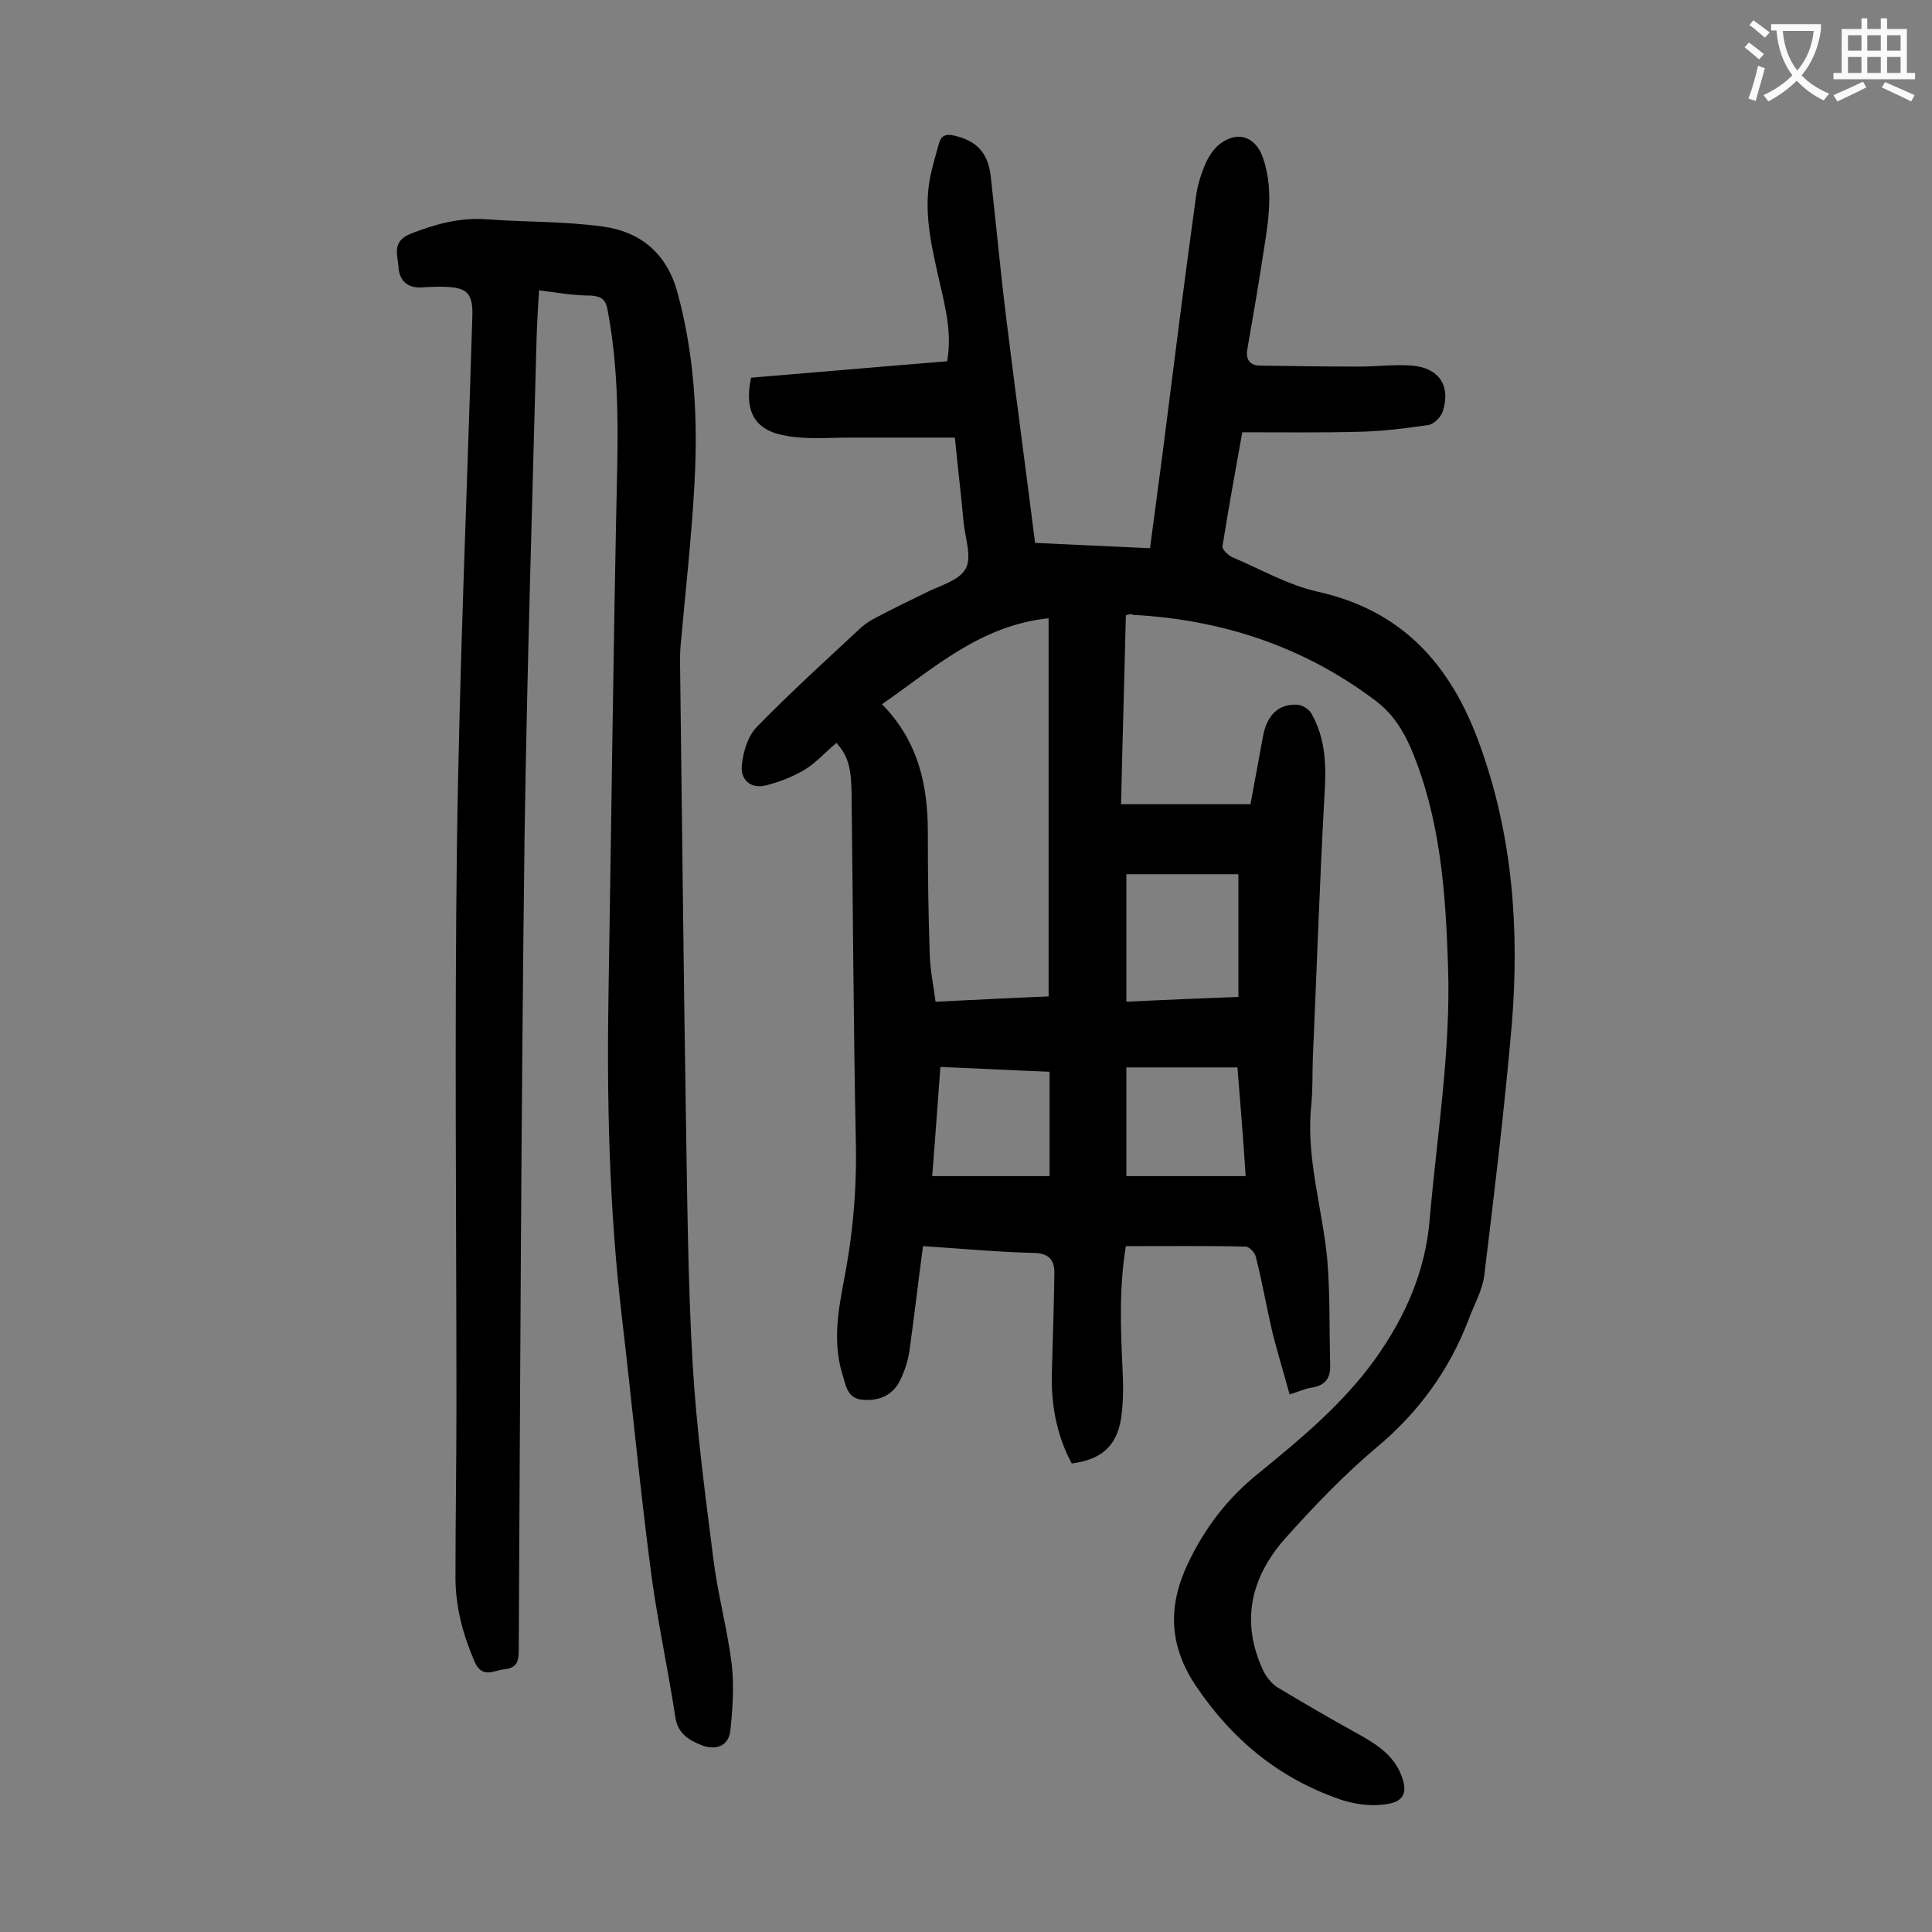
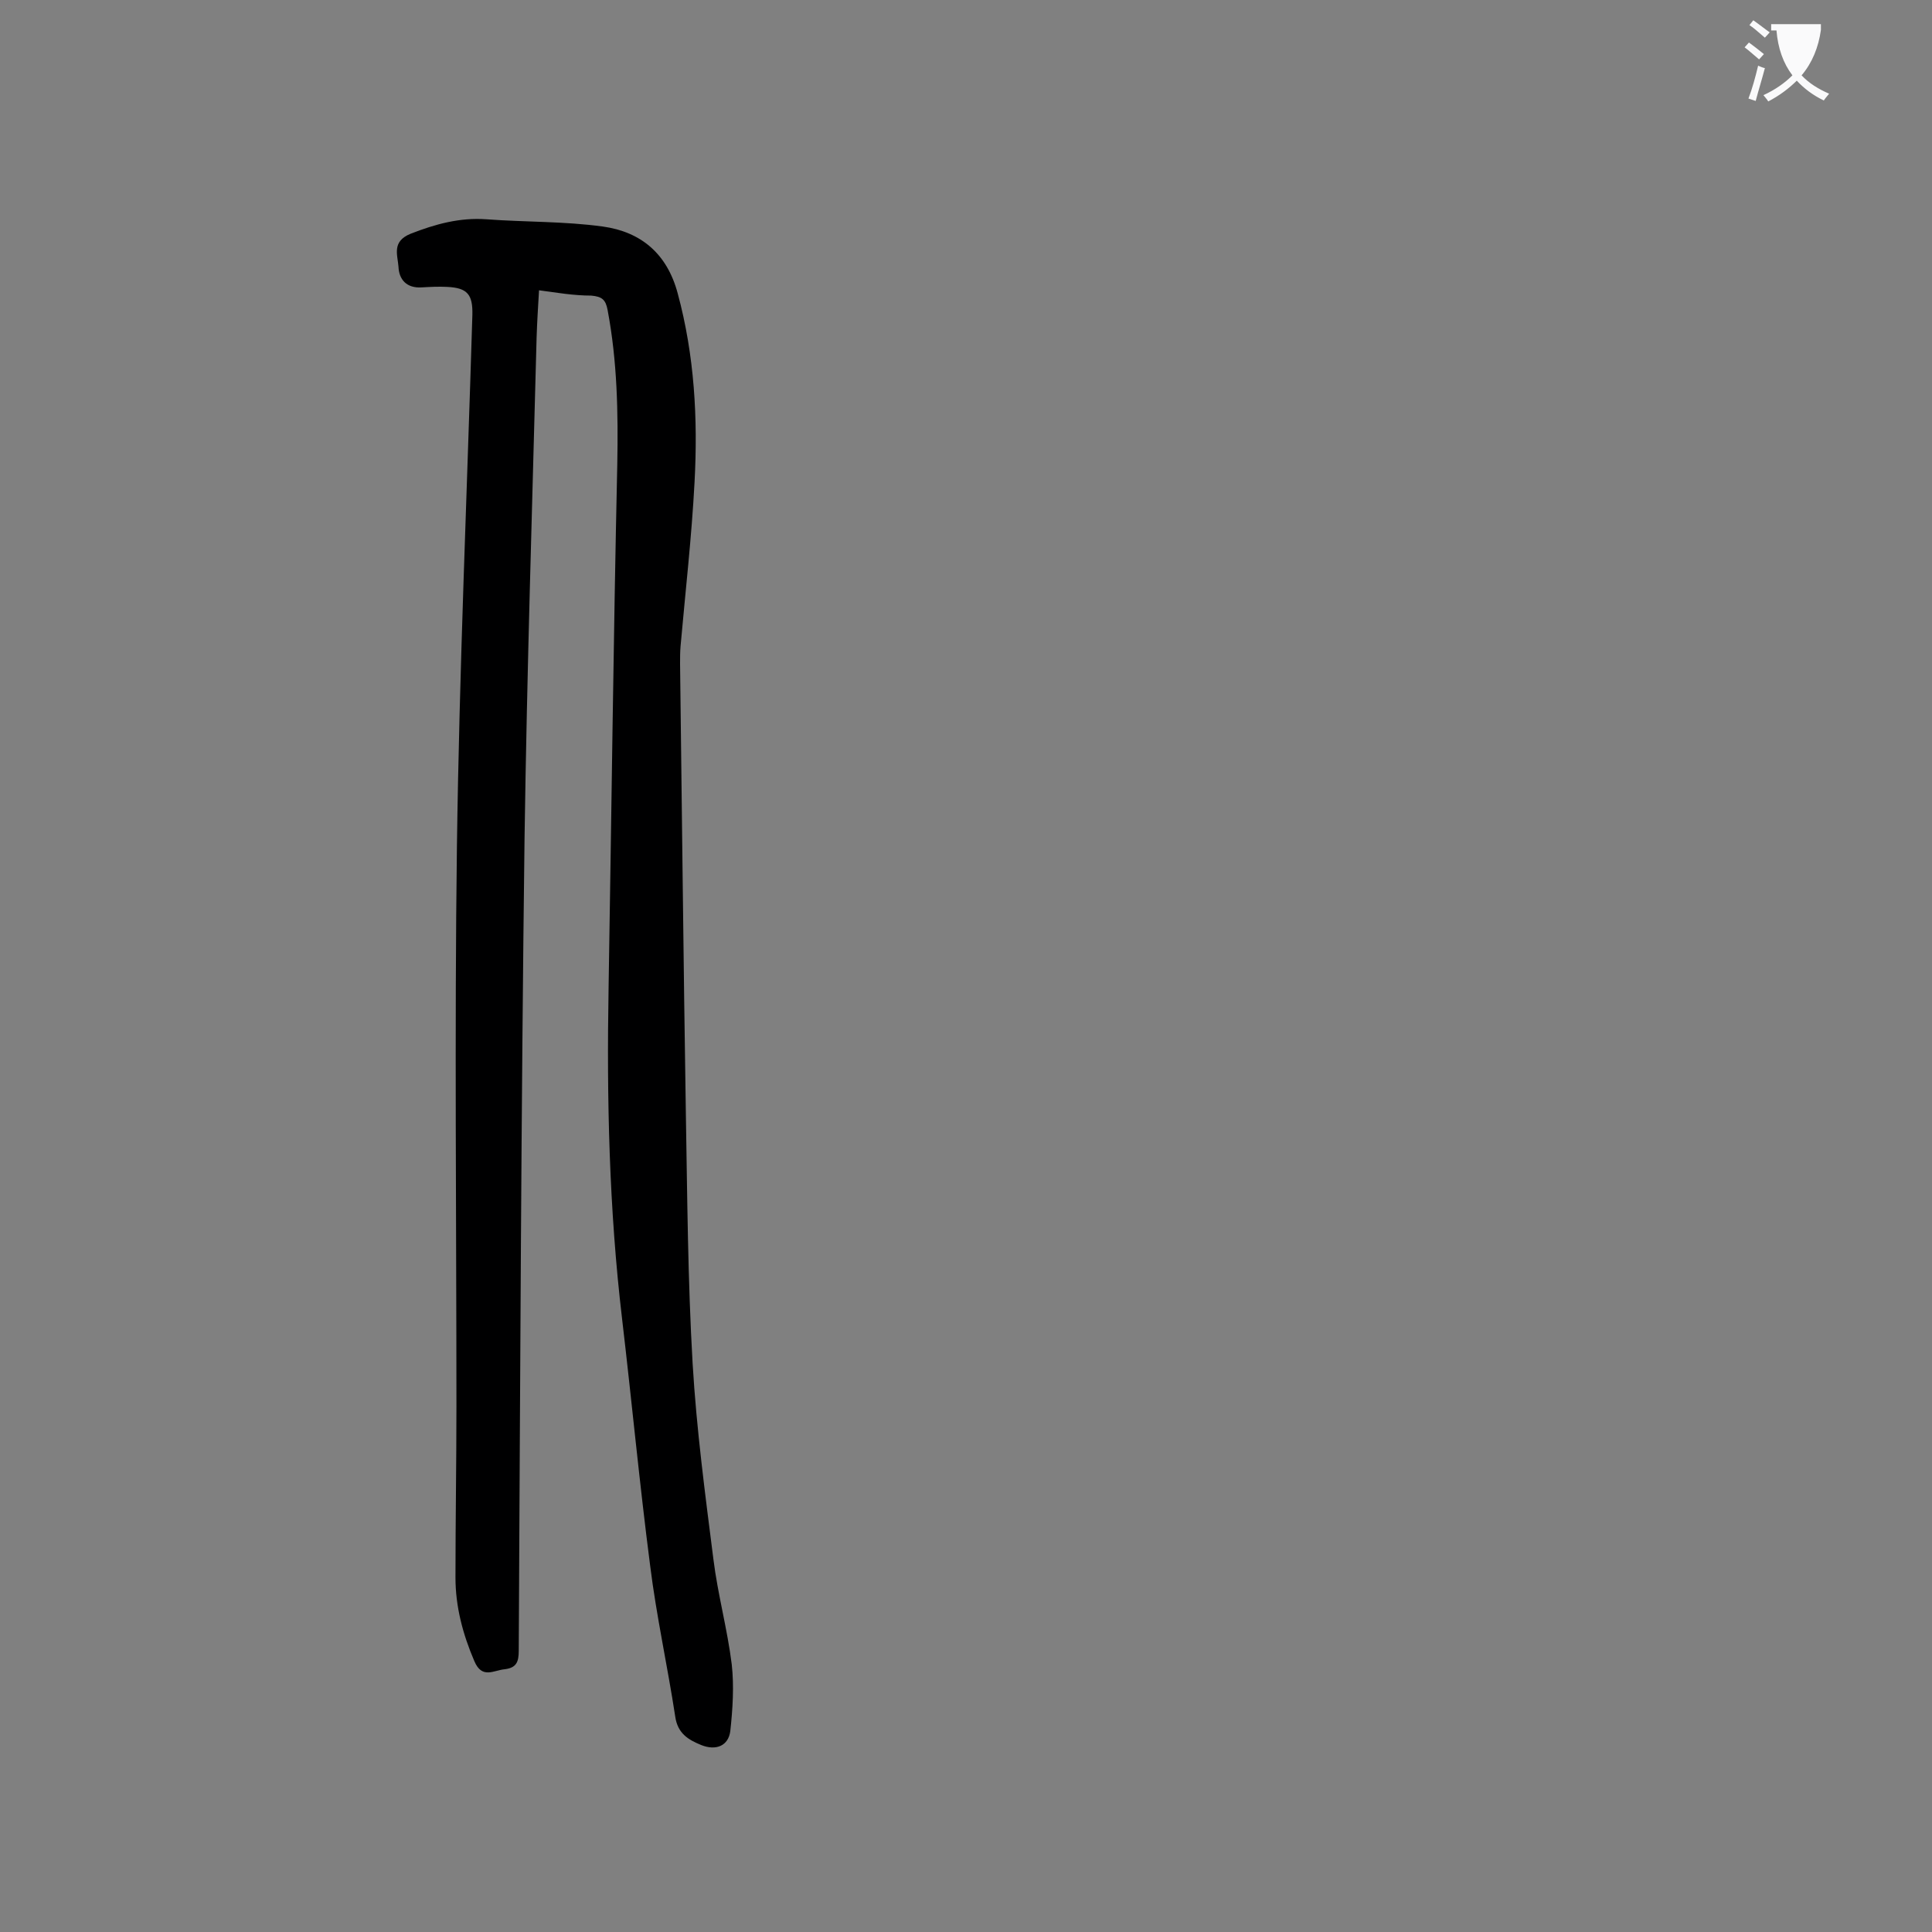
<svg xmlns="http://www.w3.org/2000/svg" enable-background="new 0 0 400 400" viewBox="0 0 400 400">
  <rect x="0" y="0" width="400" height="400" fill="#808080" stroke="none" />
-   <path d="m233.1 127.4c-.3 12.8-.7 25.7-1 39.1h26.8c.8-4.4 1.7-9.2 2.6-14.1.8-4.3 3.2-6.7 7-6.5 1 0 2.5.9 3 1.8 3.1 5.4 3.1 11.3 2.7 17.3-1 18.1-1.6 36.2-2.4 54.3-.1 3.1 0 6.2-.3 9.3-1.2 11 2.3 21.5 3.3 32.2.6 7.2.4 14.5.6 21.8.1 2.8-1.1 4.3-3.9 4.7-1.3.2-2.5.8-4.5 1.4-1.2-4.4-2.5-8.6-3.6-13-1.2-5.2-2.1-10.4-3.4-15.5-.2-.9-1.4-2.1-2.1-2.1-8.2-.2-16.3-.1-24.8-.1-1.4 8.5-1.1 16.8-.7 25.2.2 3.5.2 7.1-.3 10.5-.9 5.7-4.1 8.5-10.2 9.3-3.3-6.1-4.4-12.8-4.1-19.7.2-6.6.4-13.2.5-19.8 0-2.8-1.3-4.1-4.5-4.1-7.5-.2-14.9-.9-22.7-1.4-1 7.4-1.8 14.5-2.8 21.6-.3 2.1-1 4.3-2 6.3-1.6 3.1-4.4 4.2-7.8 3.9-3.2-.3-3.4-3.2-4.1-5.3-1.9-6.2-1-12.5.2-18.7 1.9-9.6 2.8-19.2 2.6-29-.5-24.3-.6-48.6-.9-73-.1-5.3-.9-7.4-3.1-10-2.2 1.8-4.1 4-6.5 5.5-2.5 1.5-5.3 2.6-8.1 3.3-3.1.8-5.4-1.1-5-4.3.3-2.7 1.2-5.8 3-7.7 6.9-7.1 14.3-13.8 21.6-20.6 1-.9 2.1-1.6 3.3-2.2 3.2-1.7 6.5-3.3 9.8-4.9 3-1.6 7.2-2.6 8.6-5.1 1.4-2.4-.1-6.4-.4-9.7-.5-5.6-1.2-11.2-1.8-17.5-7.3 0-14.4 0-21.6 0-4.3 0-8.7.4-12.9-.3-6.9-1-9.2-5-7.7-12.1 13.4-1.1 26.9-2.3 40.6-3.4 1-5.6-.3-10.9-1.5-16.1-1.5-6.7-3.2-13.4-2.3-20.3.4-2.9 1.3-5.8 2.1-8.7.5-1.8 1.6-2 3.3-1.6 4.5 1.1 6.8 3.5 7.4 8.2 1.1 9.8 2 19.6 3.2 29.3 1.9 15.5 4 30.9 6 46.8 7.9.4 15.6.7 23.8 1.1.9-6.9 1.8-13.7 2.7-20.4 2.2-17.4 4.4-34.9 6.8-52.3.3-2.3 1-4.6 1.9-6.7.6-1.5 1.6-3 2.7-4 3.8-3.2 7.7-2 9.3 2.6 2.5 7.4.8 14.7-.3 22-.9 5.8-1.9 11.6-2.9 17.3-.5 2.4.4 3.7 2.7 3.7 6.8.1 13.6.2 20.5.2 3.6 0 7.3-.5 10.9-.2 5.6.5 8 4.2 6.3 9.5-.4 1.2-1.8 2.6-3 2.8-4.8.7-9.6 1.3-14.5 1.4-7.9.2-15.9.1-24 .1-1.5 8.4-2.9 16-4.1 23.6-.1.6 1.1 1.8 1.9 2.2 5.9 2.5 11.6 5.8 17.8 7.2 17.6 3.9 27.6 15.2 33.5 31.5 6.9 18.9 8.3 38.4 6.7 58.1-1.5 17.4-3.6 34.7-5.7 52-.4 3.1-2.1 6-3.2 9-4 10.5-10.3 19.2-19 26.5-6.8 5.7-13.1 12.3-19 18.9-7.1 8-9.3 17.2-4.6 27.3.6 1.3 1.7 2.7 2.9 3.5 5.5 3.3 11 6.5 16.6 9.6 3.6 2 7.1 4.1 8.9 8.1 1.7 4 1 6.1-3.3 6.6-3 .4-6.4-.1-9.3-1.1-12.6-4.4-22.3-12.4-29.8-23.6-5.5-8.3-5.7-16.4-1.6-25.1 3.5-7.4 8.2-13.6 14.7-18.8 8.7-7.1 17.4-14.3 24.1-23.6 6.2-8.7 10.4-18.1 11.3-28.9 1.5-17.5 4.4-34.9 3.8-52.5-.5-15.4-1.6-30.7-7.7-45.1-1.7-3.9-3.9-7.3-7.4-9.9-14.9-11.2-31.7-16.7-50.1-17.7-.5-.3-.8-.1-1.5.1zm-16 .6c-14.2 1.5-23.8 10.4-34.5 17.8 7.5 7.6 9.5 16.7 9.5 26.5 0 8.5.1 17 .4 25.5.1 3.2.8 6.4 1.2 9.6 8.3-.4 15.9-.8 23.4-1.1 0-26.3 0-52.1 0-78.3zm16.1 79.4c8-.4 15.7-.7 23.2-1 0-8.7 0-17 0-25.4-8 0-15.5 0-23.2 0zm23 13.6c-7.9 0-15.4 0-23 0v22.5h24.7c-.5-7.8-1.1-15.1-1.7-22.5zm-63.2 22.5h24.3c0-7.4 0-14.4 0-21.6-7.6-.3-15-.7-22.6-1-.6 7.8-1.1 15.3-1.7 22.6z" fill="#000001" />
  <path d="m111.6 60.1c-.2 3.4-.4 6.6-.5 9.7-.9 34.6-2 69.2-2.5 103.8-.7 56.1-.9 112.1-1.2 168.2 0 2.3-.5 3.5-2.9 3.8-2.3.2-4.7 2.1-6.3-1.7-2.4-5.6-3.9-11.3-3.9-17.3 0-11.8.2-23.6.2-35.5 0-38.6-.4-77.2.1-115.8.5-36.7 2.1-73.4 3.2-110.1.1-4.2-1-5.6-5.2-5.8-1.8-.1-3.5 0-5.3.1-3.1.2-4.7-1.6-4.8-4.3-.2-2.5-1.4-5.2 2.5-6.8 5.1-2 10.2-3.4 15.7-3 8 .6 16.1.4 24.1 1.5 7.9 1.1 13.3 5.6 15.5 13.8 3.5 12.9 4.2 26 3.5 39.1-.6 11.4-1.9 22.7-2.9 34-.1 1.2-.1 2.4-.1 3.6.4 31.1.7 62.1 1.2 93.2.3 17.2.4 34.5 1.4 51.7.8 13.6 2.6 27.1 4.3 40.5.9 7.3 2.9 14.5 3.8 21.8.5 4.5.2 9.2-.3 13.8-.4 3.1-3 4.1-6 2.9-2.7-1.1-4.9-2.4-5.4-5.9-1.6-10.5-3.9-20.8-5.2-31.3-2.2-17-3.8-34-5.8-51-2.7-22.8-3.2-45.6-2.8-68.5.6-36.1 1-72.3 1.8-108.4.2-10.8 0-21.4-2-32-.4-2.2-1.2-2.8-3.4-3-3.6 0-7.1-.6-10.8-1.1z" fill="#000001" />
  <g fill="#fafafb">
-     <path d="m362.1 8.8c1.1.8 2.1 1.6 3.1 2.4l-1 1.1c-1.3-1.1-2.3-2-3-2.5zm1.9 4.8c.5.2.9.4 1.4.5-.6 2.3-1.3 4.5-1.9 6.8l-1.5-.5c.8-2.1 1.4-4.3 2-6.8zm-1-9.4c1.3.9 2.4 1.8 3.4 2.5l-1 1.1c-1.4-1.2-2.4-2.1-3.2-2.6zm3.7 2.2v-1.4h10.3v1.2c-.5 3.6-1.8 6.8-4 9.4 1.5 1.6 3.4 2.8 5.7 3.8-.3.4-.7.8-1.1 1.4-2.3-1.1-4.1-2.5-5.6-4.1-1.6 1.6-3.6 3.1-5.9 4.3-.3-.5-.7-.9-1-1.3 2.4-1.1 4.4-2.5 6-4.1-1.9-2.5-3-5.6-3.3-9.3h-1.1zm8.8 0h-6.4c.3 3.3 1.3 6 3 8.2 2-2.3 3.1-5.1 3.4-8.2z" />
-     <path d="m385.3 3.8h1.3v2.2h2.8v-2.2h1.3v2.2h4.1v9.1h1.7v1.3h-16.9v-1.3h1.7v-9.1h4.1v-2.2zm.4 13.1.7 1.2c-1.8.9-3.8 1.9-6 2.9-.2-.4-.5-.8-.8-1.3 2.3-1 4.3-1.9 6.1-2.8zm-3.1-6.4h2.8v-3.2h-2.8zm0 4.6h2.8v-3.3h-2.8zm4-4.6h2.8v-3.2h-2.8zm0 4.6h2.8v-3.3h-2.8zm3.7 1.9c2.1.9 4.1 1.8 6.1 2.7l-.7 1.3c-2.2-1.1-4.2-2-6.1-2.9zm3.2-9.7h-2.8v3.2h2.8zm-2.8 7.8h2.8v-3.3h-2.8z" />
+     <path d="m362.1 8.8c1.1.8 2.1 1.6 3.1 2.4l-1 1.1c-1.3-1.1-2.3-2-3-2.5zm1.9 4.8c.5.2.9.4 1.4.5-.6 2.3-1.3 4.5-1.9 6.8l-1.5-.5c.8-2.1 1.4-4.3 2-6.8zm-1-9.4c1.3.9 2.4 1.8 3.4 2.5l-1 1.1c-1.4-1.2-2.4-2.1-3.2-2.6zm3.7 2.2v-1.4h10.3v1.2c-.5 3.6-1.8 6.8-4 9.4 1.5 1.6 3.4 2.8 5.7 3.8-.3.4-.7.8-1.1 1.4-2.3-1.1-4.1-2.5-5.6-4.1-1.6 1.6-3.6 3.1-5.9 4.3-.3-.5-.7-.9-1-1.3 2.4-1.1 4.4-2.5 6-4.1-1.9-2.5-3-5.6-3.3-9.3h-1.1zm8.8 0h-6.4z" />
  </g>
</svg>